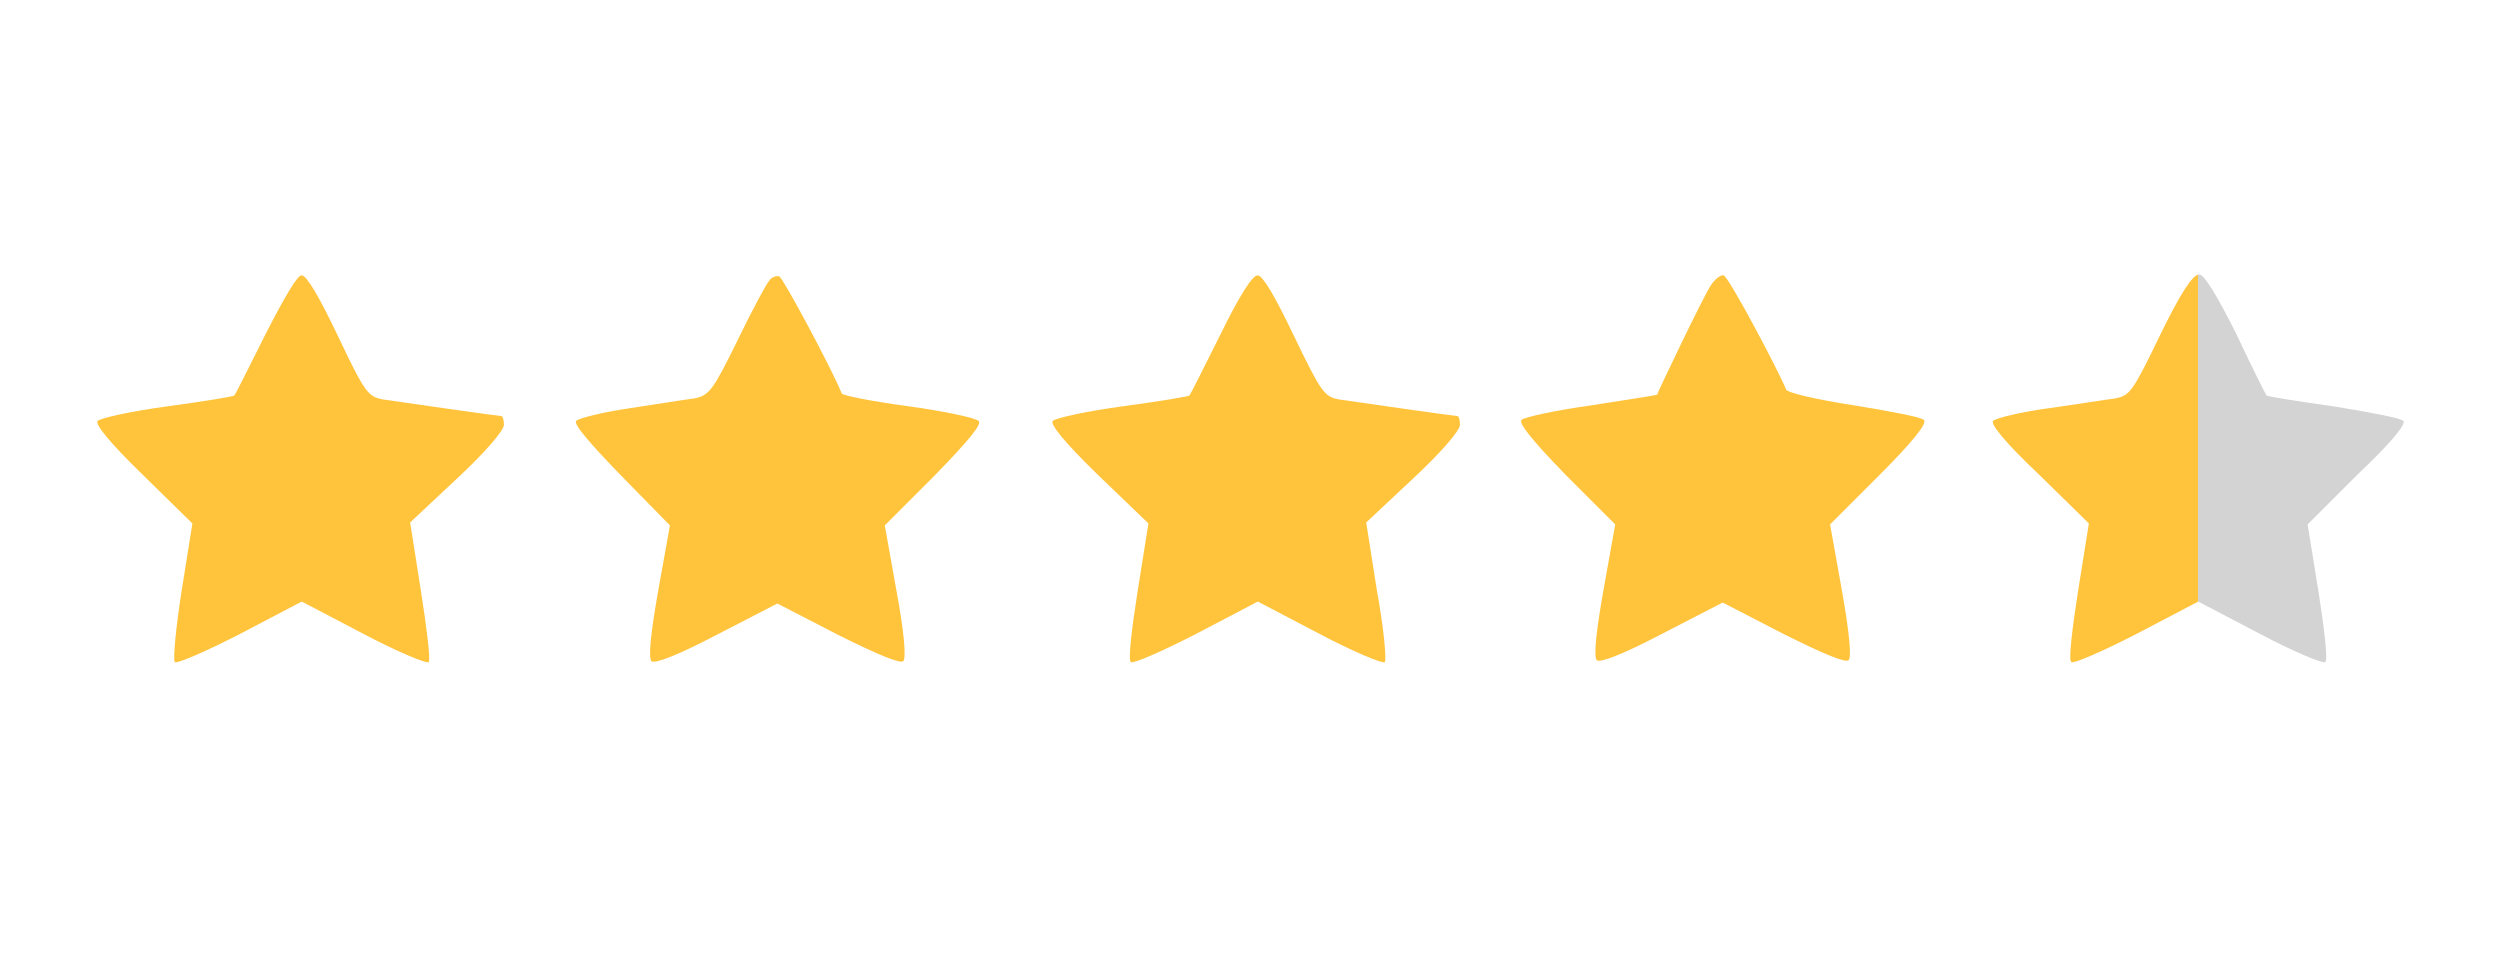
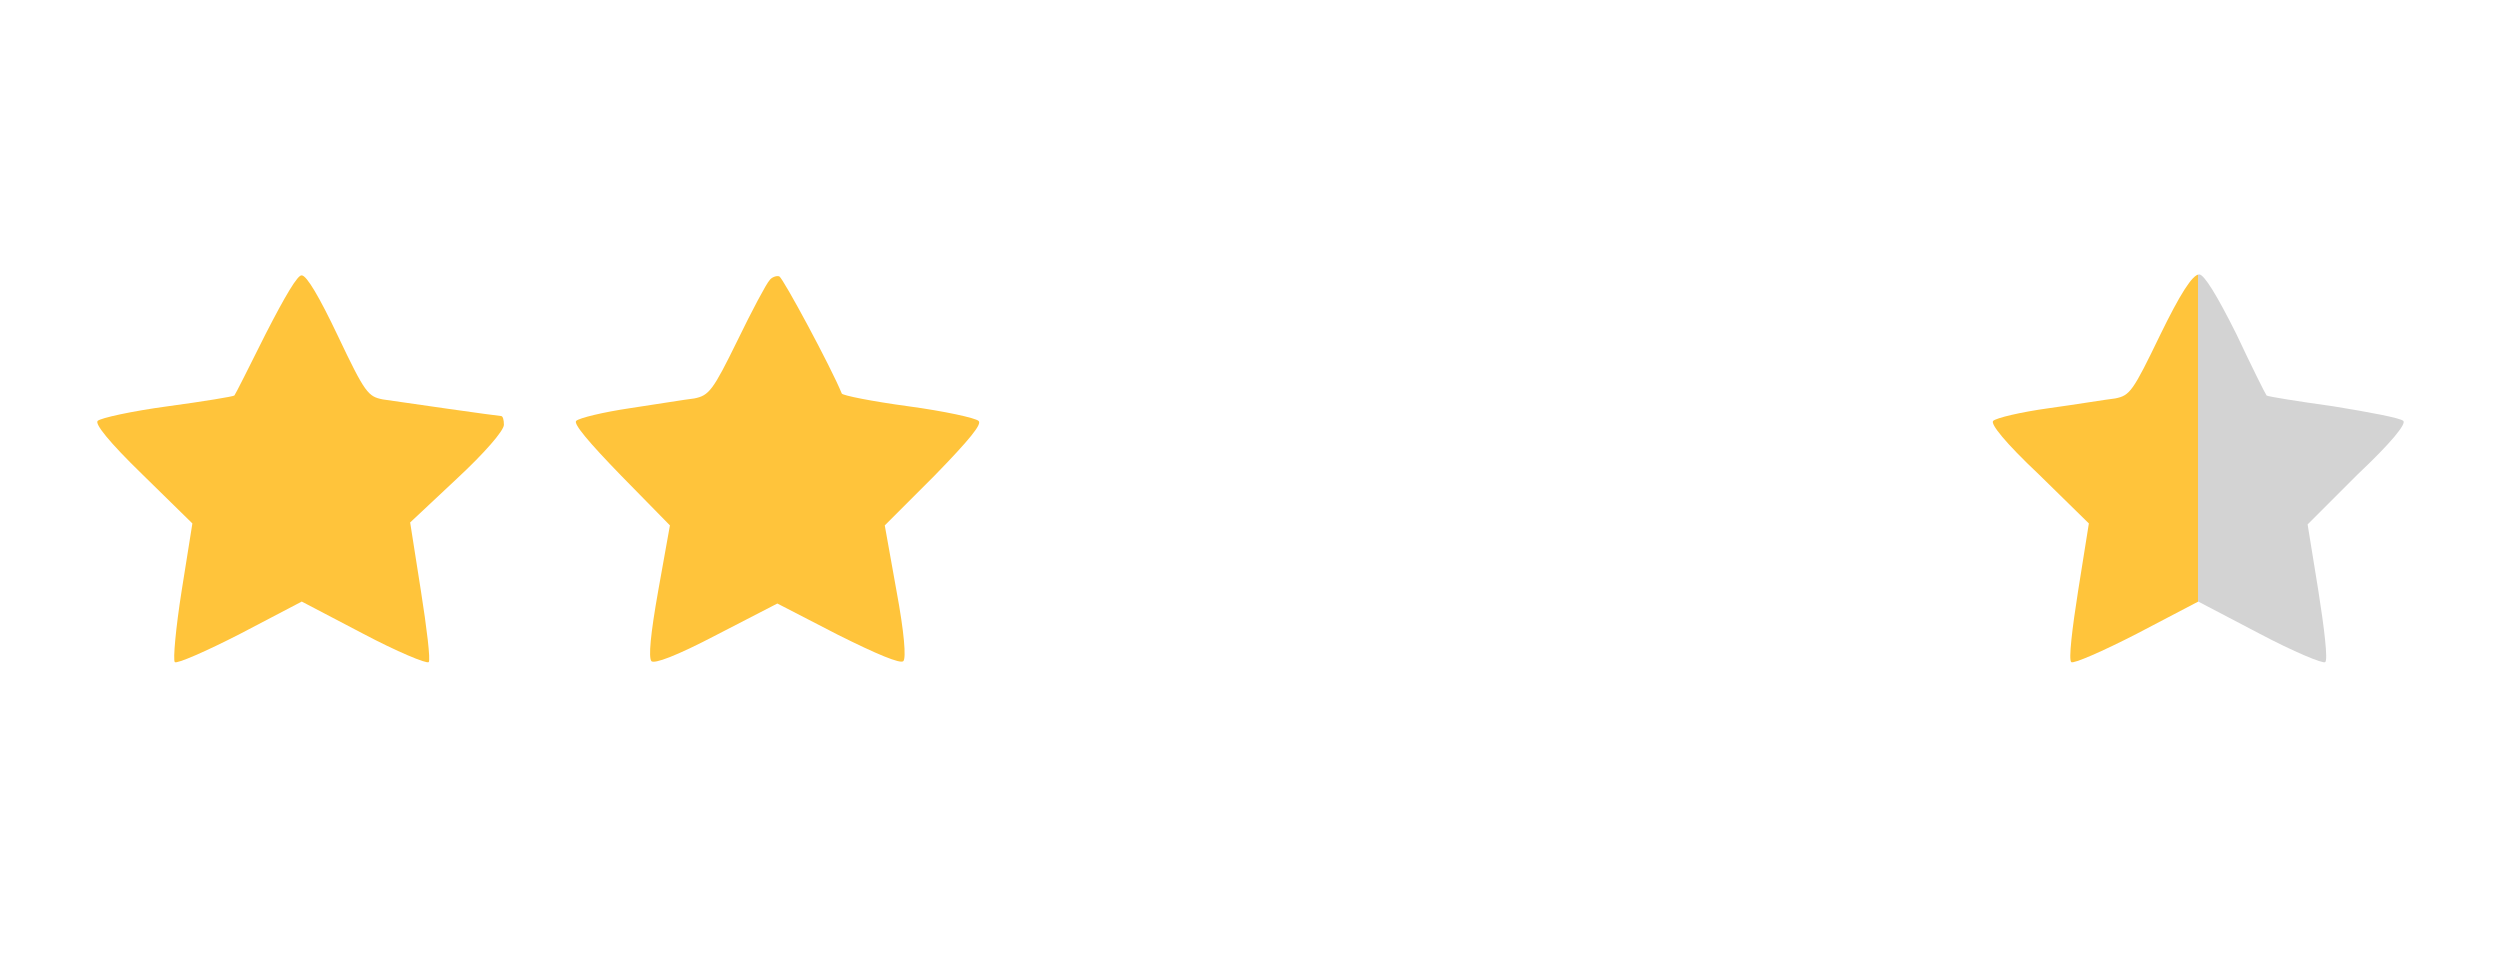
<svg xmlns="http://www.w3.org/2000/svg" version="1.1" x="0px" y="0px" viewBox="0 80 256 100" enable-background="new 0 0 256 256" xml:space="preserve">
  <defs>
    <linearGradient id="halfStarGradient" x1="0%" y1="0%" x2="100%" y2="0%">
      <stop offset="50%" style="stop-color:#FFC43B;stop-opacity:1" />
      <stop offset="50%" style="stop-color:#D3D3D3;stop-opacity:1" />
    </linearGradient>
  </defs>
  <g>
    <g>
      <g>
        <path fill="#FFC43B" d="M27.2,114.2c-1.7,3.4-3.1,6.2-3.2,6.3c-0.1,0.1-3.1,0.6-6.8,1.1c-3.7,0.5-6.9,1.2-7.2,1.5c-0.3,0.3,1.1,2.1,4.6,5.5l5.1,5l-1.1,6.9c-0.6,3.8-0.9,7.1-0.7,7.3c0.2,0.2,3.2-1.1,6.7-2.9l6.3-3.3l6.3,3.3c3.4,1.8,6.5,3.1,6.7,2.9c0.2-0.2-0.2-3.5-0.8-7.3l-1.1-7l4.8-4.5c2.8-2.6,4.8-4.9,4.8-5.5c0-0.5-0.1-0.9-0.3-0.9c-0.3,0-10.1-1.4-12.1-1.7c-1.5-0.3-1.8-0.6-4.6-6.5c-1.9-4-3.2-6.2-3.7-6.2C30.5,108.1,29.2,110.3,27.2,114.2z" />
        <path fill="#FFC43B" d="M78.8,108.7c-0.3,0.3-1.8,3.1-3.3,6.2c-2.5,5.1-2.9,5.6-4.4,5.9c-0.9,0.1-3.9,0.6-6.6,1c-2.7,0.4-5.2,1-5.5,1.3c-0.3,0.3,1.3,2.2,4.6,5.6l5,5.1l-1.2,6.7c-0.8,4.5-1,6.8-0.7,7.2c0.3,0.3,2.5-0.5,6.7-2.7l6.2-3.2l6.2,3.2c4,2,6.4,3,6.7,2.7c0.3-0.3,0.1-2.9-0.7-7.2l-1.2-6.7l5.1-5.1c3.6-3.7,4.9-5.3,4.5-5.6c-0.3-0.3-3.5-1-7.2-1.5c-3.7-0.5-6.7-1.1-6.8-1.3c-1.1-2.7-6-11.8-6.4-12C79.5,108.2,79,108.4,78.8,108.7z" />
-         <path fill="#FFC43B" d="M125,114.2c-1.7,3.4-3.1,6.2-3.2,6.3c-0.1,0.1-3.1,0.6-6.8,1.1c-3.7,0.5-6.9,1.2-7.2,1.5c-0.3,0.3,1.1,2.1,4.6,5.5l5.2,5l-1.1,6.9c-0.6,3.8-1,7.1-0.7,7.3c0.2,0.2,3.2-1.1,6.7-2.9l6.3-3.3l6.3,3.3c3.4,1.8,6.5,3.1,6.7,2.9c0.2-0.2-0.1-3.5-0.8-7.3l-1.1-7l4.8-4.5c2.8-2.6,4.8-4.9,4.8-5.5c0-0.5-0.1-0.9-0.3-0.9c-0.3,0-10.1-1.4-12.1-1.7c-1.5-0.3-1.8-0.7-4.6-6.5c-1.9-4-3.2-6.2-3.7-6.2C128.3,108.1,126.9,110.3,125,114.2z" />
-         <path fill="#FFC43B" d="M175.2,109.2c-0.4,0.6-1.8,3.4-3.1,6.1c-1.3,2.7-2.4,5-2.4,5.1c-0.1,0.1-3,0.5-6.7,1.1c-3.6,0.5-6.9,1.2-7.2,1.5c-0.3,0.3,0.9,1.9,4.5,5.6l5.1,5.1l-1.2,6.7c-0.8,4.5-1,6.8-0.7,7.2c0.3,0.3,2.5-0.5,6.7-2.7l6.2-3.2l6.2,3.2c4.2,2.1,6.4,3,6.7,2.7c0.3-0.3,0.1-2.7-0.7-7.2l-1.2-6.7l5.1-5.1c3.4-3.4,4.9-5.3,4.5-5.6c-0.3-0.3-3.5-0.9-7.2-1.5c-3.9-0.6-6.8-1.3-6.9-1.6c-0.8-2-5.9-11.6-6.4-11.7C176.2,108.1,175.6,108.6,175.2,109.2z" />
        <path fill="url(#halfStarGradient)" d="M221.2,114.3c-2.8,5.8-3.1,6.2-4.6,6.5c-0.9,0.1-3.9,0.6-6.8,1c-2.9,0.4-5.4,1-5.7,1.3c-0.3,0.3,1.2,2.2,4.7,5.5l5.1,5l-1.1,6.9c-0.6,3.8-1,7.1-0.7,7.3c0.2,0.2,3.2-1.1,6.7-2.9l6.3-3.3l6.3,3.3c3.4,1.8,6.5,3.1,6.7,2.9c0.3-0.2-0.1-3.5-0.7-7.3l-1.1-6.8l5.1-5.1c3.6-3.4,5-5.2,4.7-5.5c-0.3-0.3-3.5-0.9-7.2-1.5c-3.6-0.5-6.7-1-6.8-1.1c-0.1-0.1-1.5-2.9-3.1-6.3c-2-4-3.3-6.1-3.8-6.1C224.5,108.1,223.2,110.2,221.2,114.3z" />
      </g>
    </g>
  </g>
</svg>